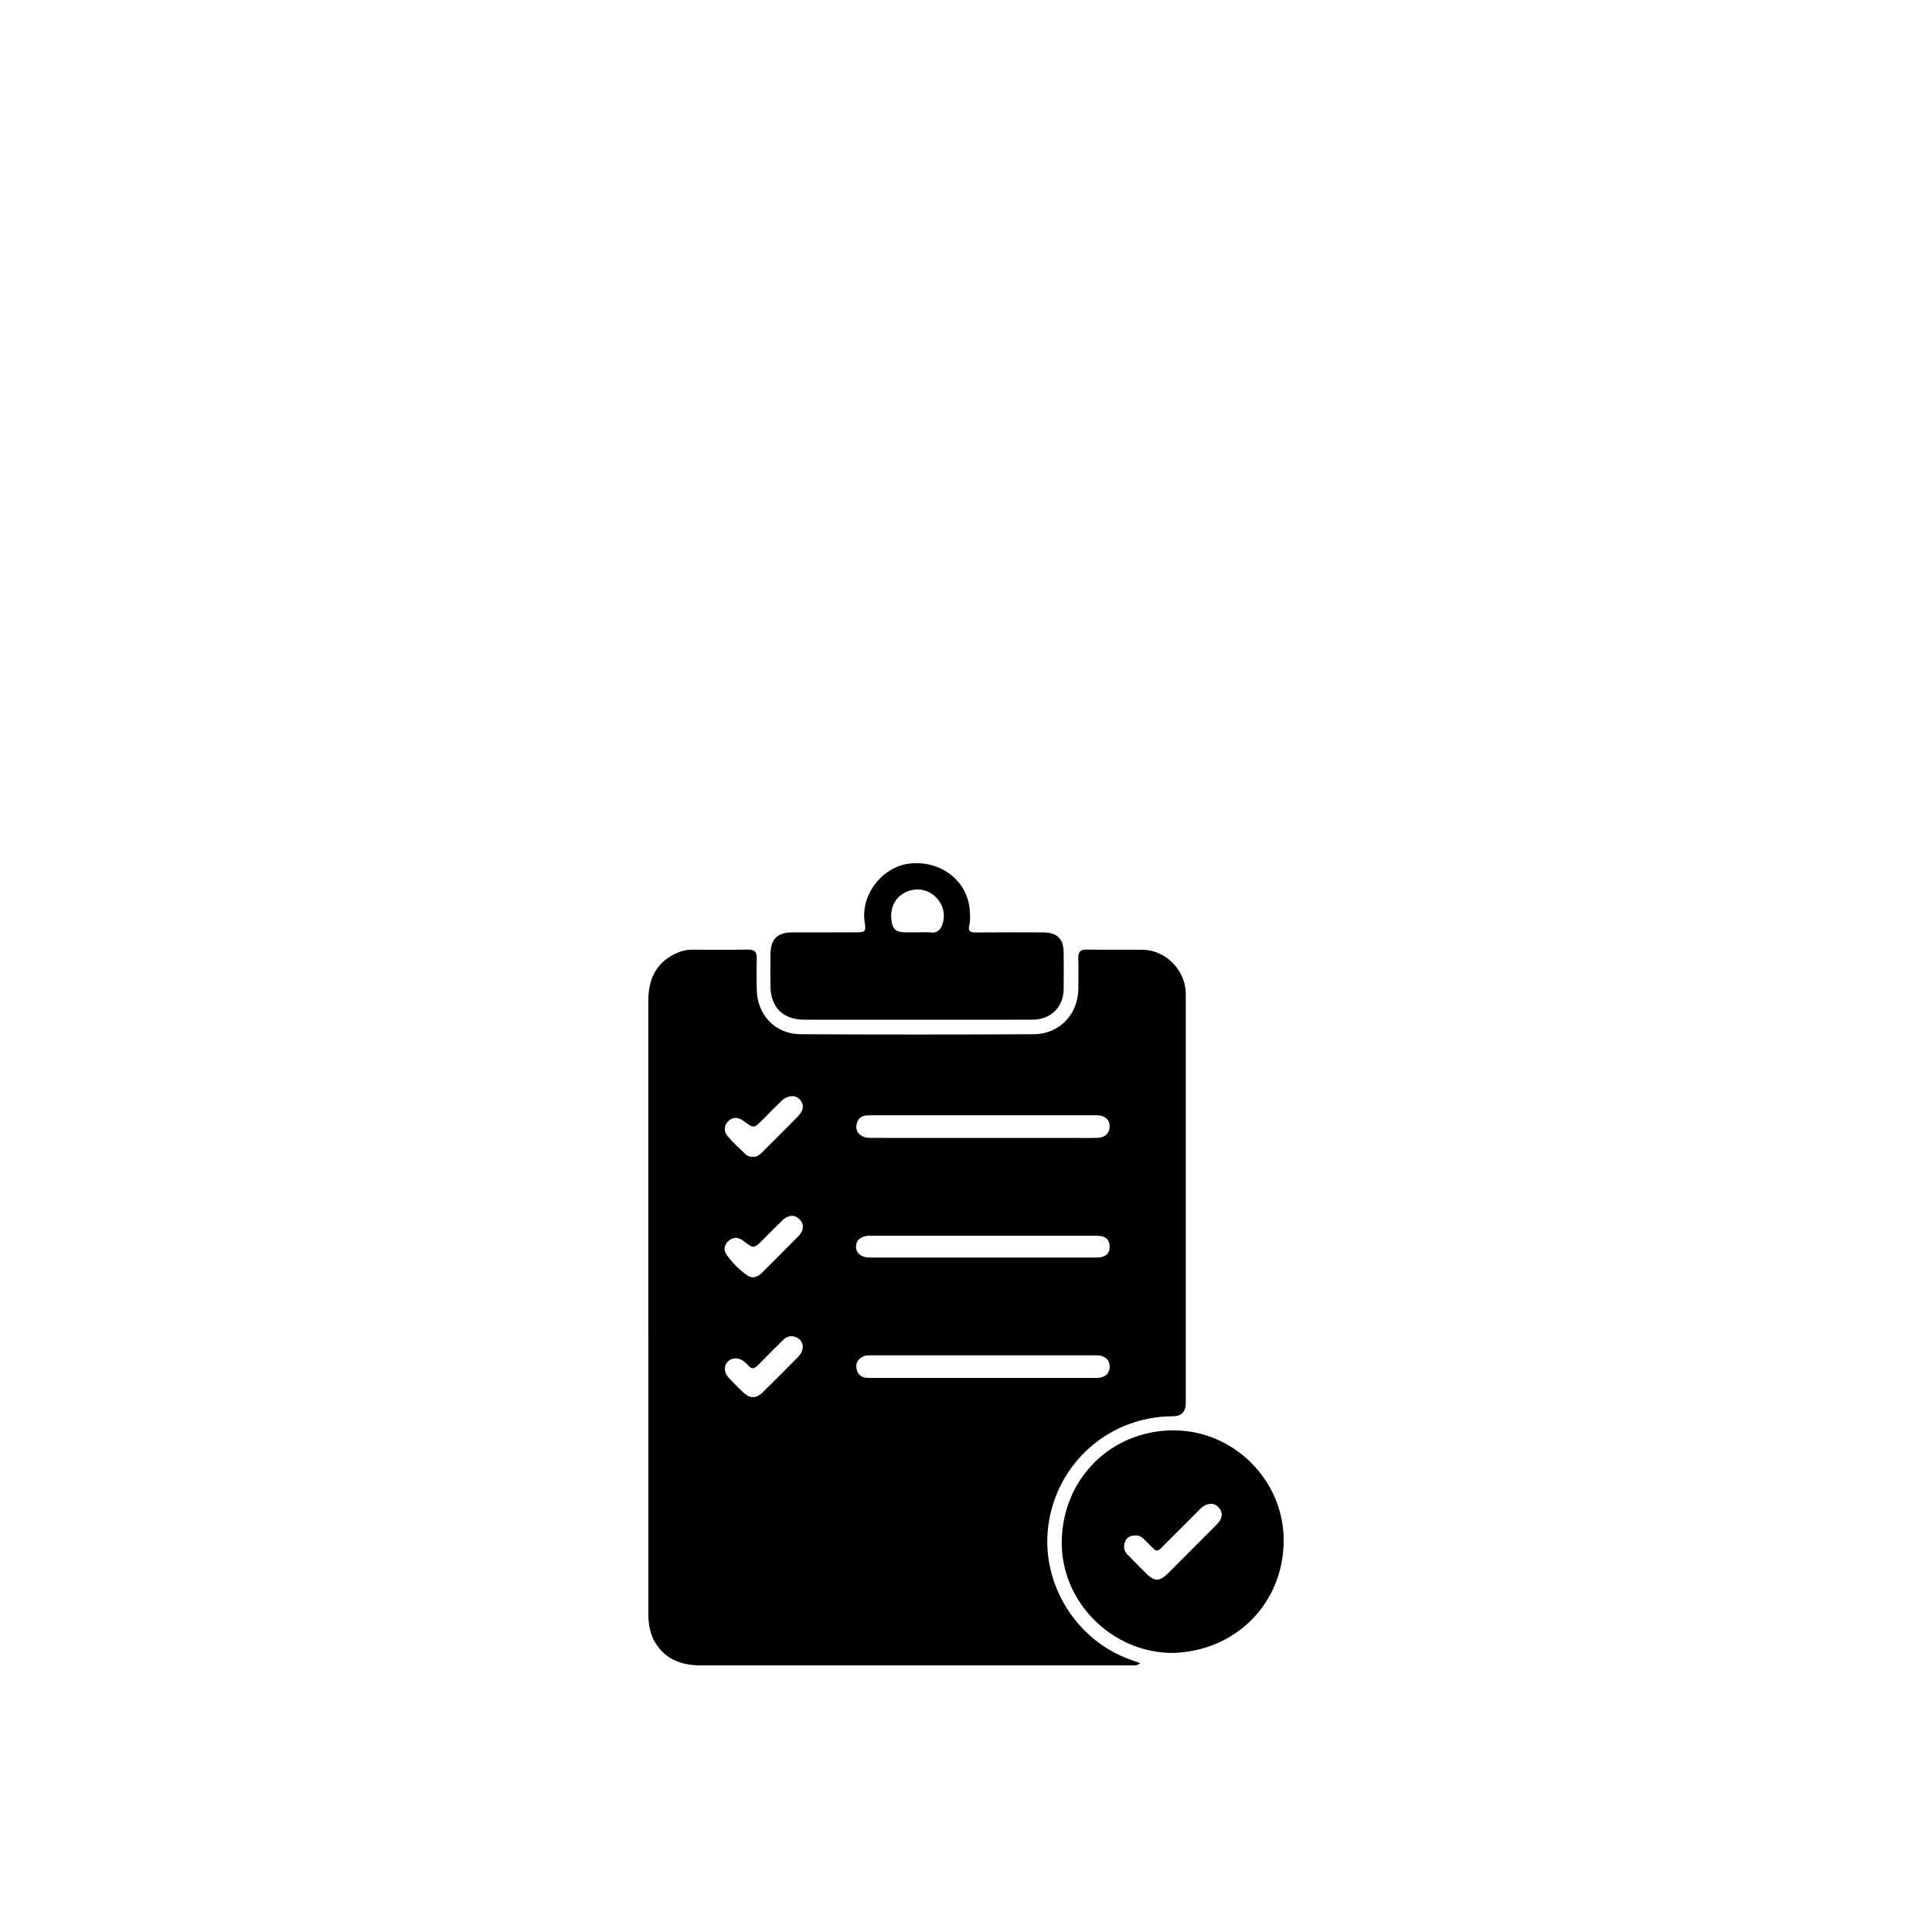
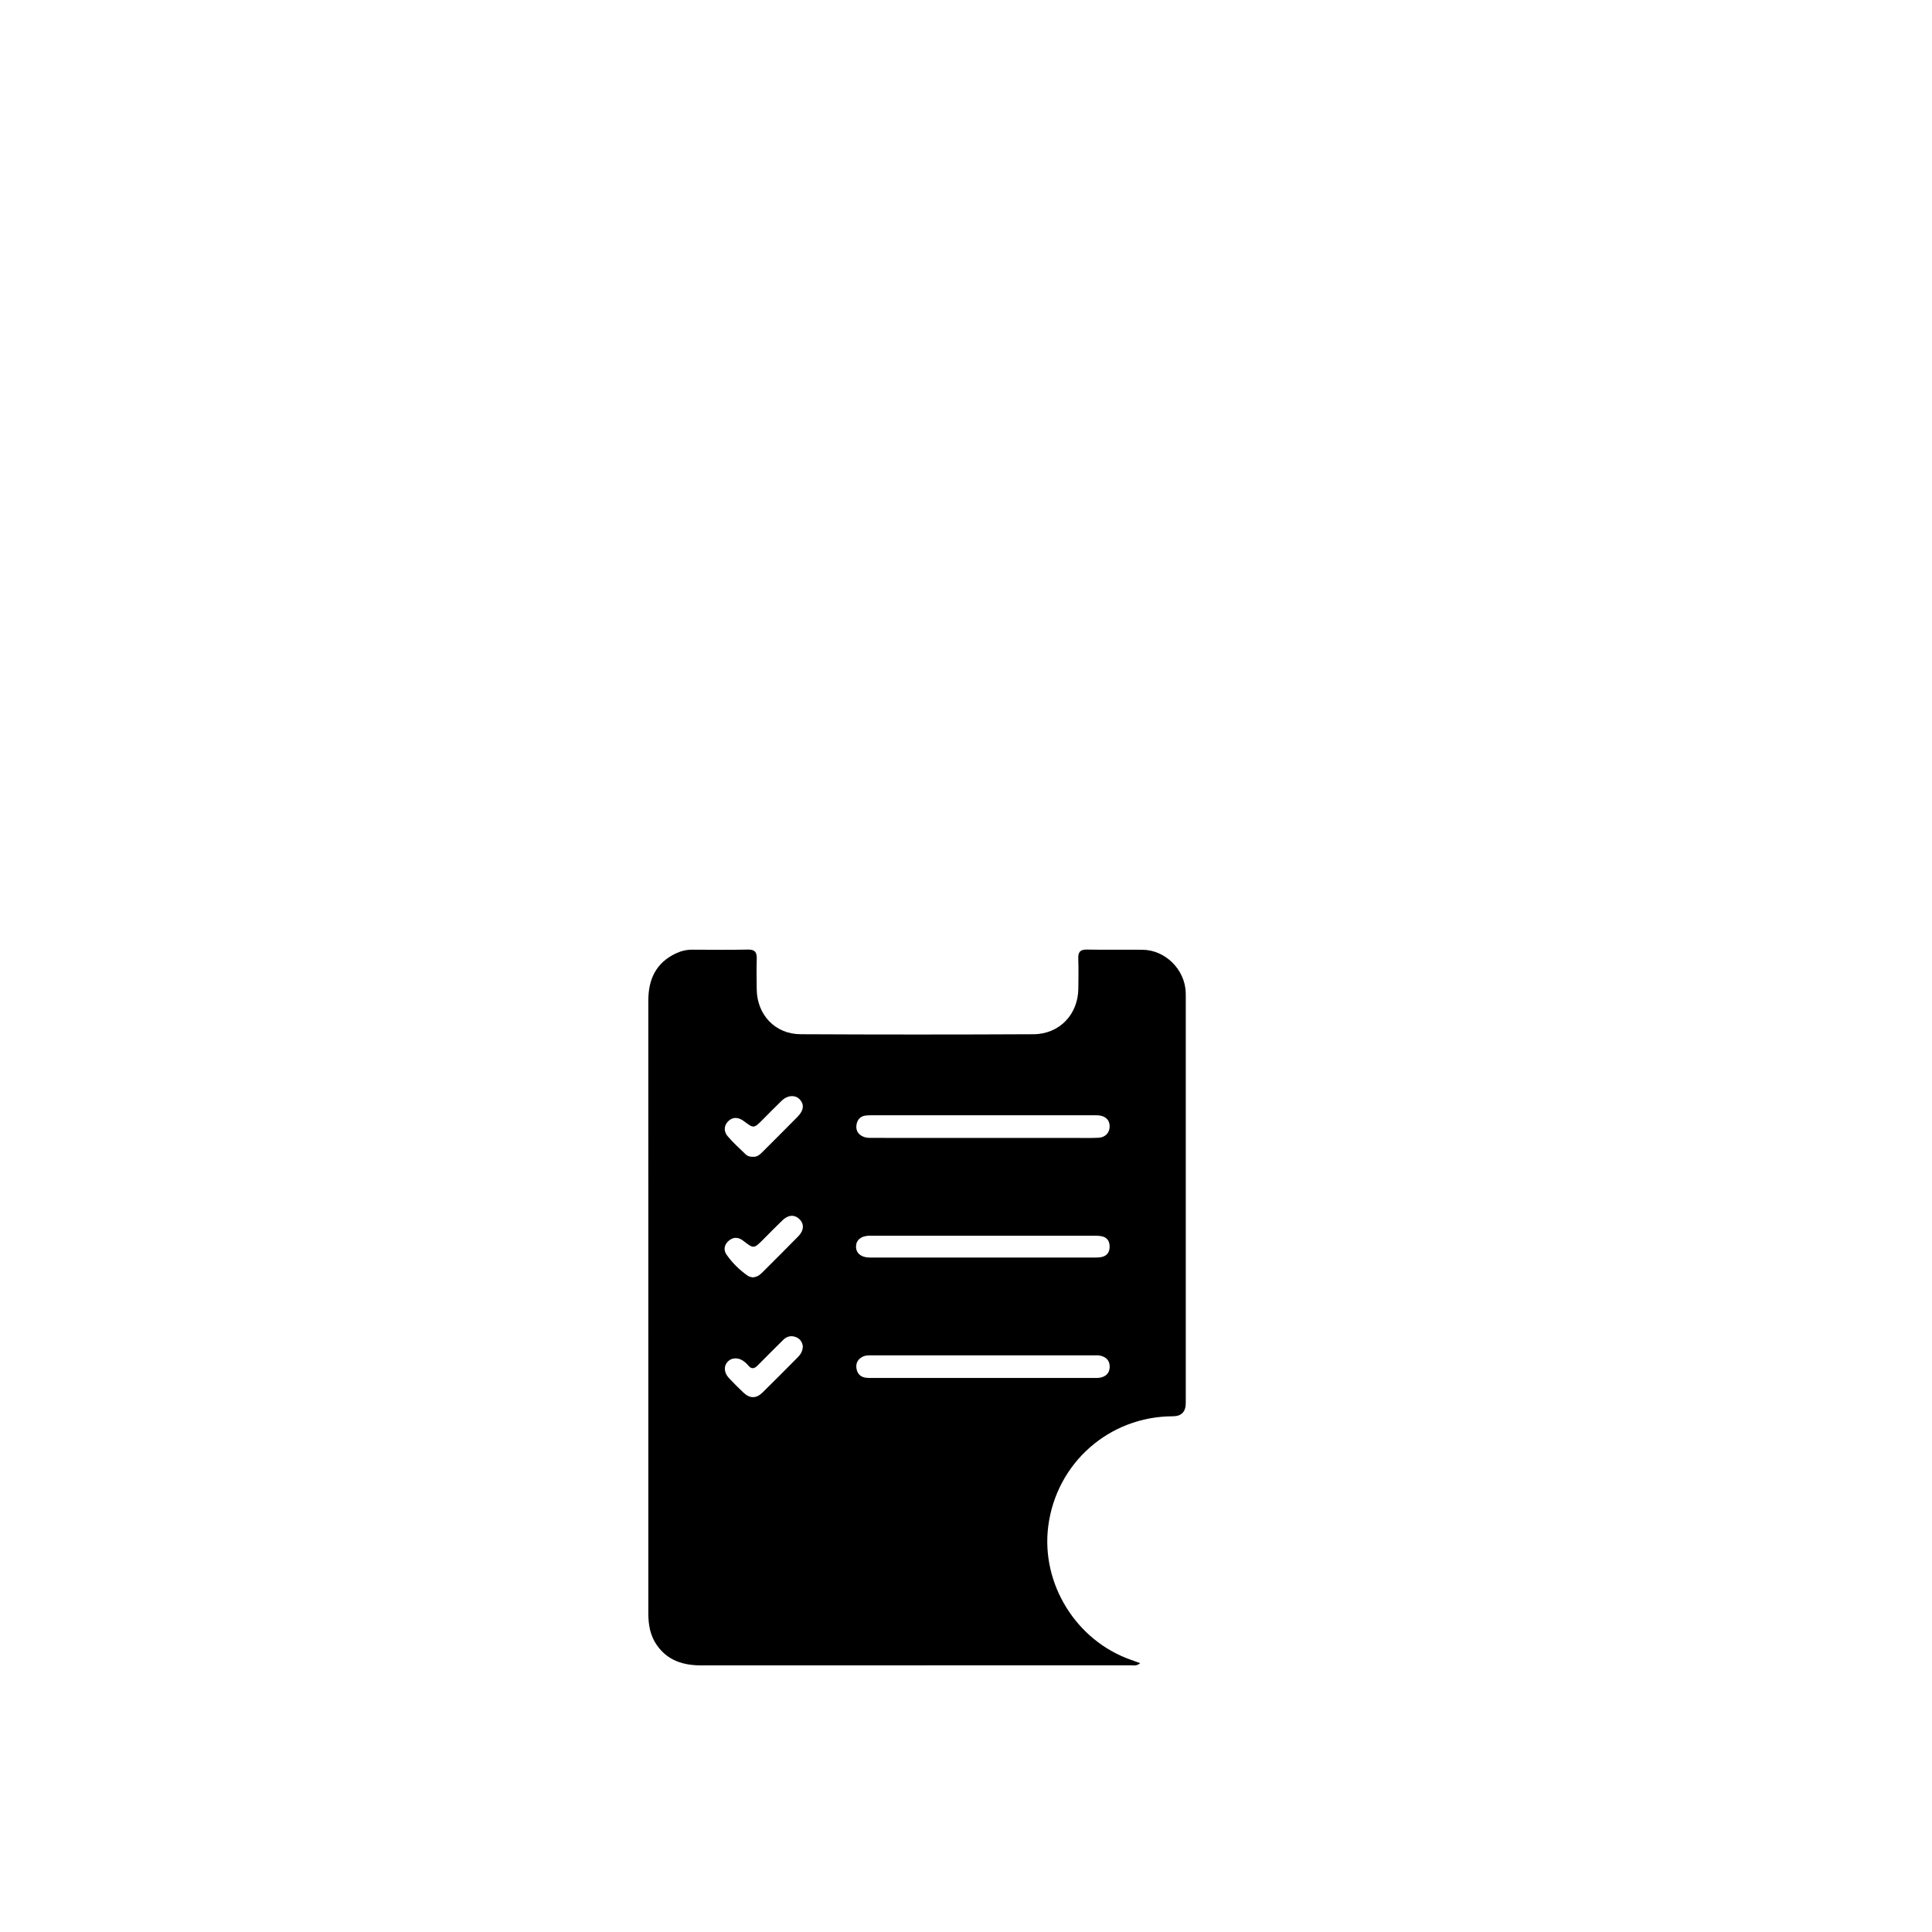
<svg xmlns="http://www.w3.org/2000/svg" id="Layer_1" data-name="Layer 1" viewBox="0 0 1500 1500">
  <defs>
    <style>
      .cls-1 {
        stroke-width: 0px;
      }
    </style>
  </defs>
  <g id="rUpdiO.tif">
    <g>
      <path class="cls-1" d="M885.22,1291.27c-2.83,2.43-5.15,1.68-7.24,1.68-111.13.04-222.27.02-333.4.06-13.88,0-25.96-3.57-34.45-15.51-5.31-7.47-6.76-15.91-6.76-24.79,0-66.74,0-133.48,0-200.22,0-91.89.02-183.79-.01-275.68,0-16.38,5.88-29.22,21.27-36.54,4.06-1.93,8.35-2.96,12.91-2.94,14.37.06,28.75.22,43.12-.09,5.53-.12,7.03,2.16,6.88,7.21-.24,7.9-.13,15.82-.02,23.73.28,19.7,14.3,34.68,33.96,34.78,60.32.31,120.65.3,180.97.01,20.14-.1,34.59-15.4,34.77-35.45.07-7.71.24-15.43-.05-23.12-.2-5.13,1.35-7.28,6.85-7.16,14.37.32,28.74-.02,43.11.15,17.61.21,32.78,15.28,33.45,32.98.08,2.03.05,4.06.05,6.09,0,104.27,0,208.54,0,312.81q0,10.31-10.09,10.33c-49.36.09-90.36,36.27-96.68,85.31-5.76,44.72,21.71,89,64.42,103.85,2.06.72,4.1,1.48,6.96,2.51ZM762.68,1069.82c28.33,0,56.67,0,85,0,2.22,0,4.51.19,6.66-.26,4.42-.92,7.17-3.58,7.22-8.41.05-4.83-2.71-7.48-7.06-8.58-1.73-.44-3.62-.28-5.44-.28-57.07-.01-114.15-.01-171.22,0-2.82,0-5.67-.25-8.32,1.17-3.43,1.83-5.05,4.77-4.63,8.49.44,3.94,2.61,6.88,6.73,7.61,2.17.38,4.44.26,6.66.26,28.13.01,56.26,0,84.4,0ZM763.48,883.48c23.47,0,46.94,0,70.42,0,6.27,0,12.55.16,18.81-.11,5.45-.24,8.82-3.88,8.83-8.88.02-5-3.34-8.2-9.01-8.55-1.41-.09-2.83-.05-4.25-.05-56.66,0-113.31,0-169.97,0-1.82,0-3.65,0-5.46.12-4.81.32-7.42,3.27-7.94,7.74-.54,4.65,2.1,7.77,6.38,9.14,2.05.66,4.39.57,6.6.57,28.53.03,57.06.02,85.59.02ZM763.51,976.35c28.11,0,56.23,0,84.34,0,2.22,0,4.47.06,6.66-.26,4.74-.69,7.06-3.65,7.01-8.38-.05-4.46-2.3-7.31-6.74-7.99-2.38-.37-4.84-.33-7.26-.33-56.23-.02-112.46-.01-168.69-.01-1.42,0-2.83-.03-4.25.03-6.15.25-9.87,3.37-9.96,8.32-.1,4.96,3.64,8.31,9.68,8.59,2.02.09,4.04.05,6.07.05,27.71,0,55.42,0,83.13,0ZM584.17,991.74c3.39-.15,5.51-1.65,7.41-3.54,9.44-9.44,18.94-18.83,28.27-28.39,4.47-4.58,4.58-9.69.74-13.37-3.69-3.53-8.5-3.35-12.92.85-5.13,4.88-10.05,9.98-15.06,14.99-7.34,7.35-7.37,7.39-15.56,1.05-3.72-2.88-7.48-3.11-11.07-.17-3.62,2.96-4.52,7.19-1.94,10.88,4.51,6.46,10.13,12.05,16.68,16.54,1.1.76,2.63.9,3.46,1.16ZM623.3,1045.27c-.32-2.93-1.93-5.74-5.15-7.06-3.62-1.48-7.12-.87-10.03,2.04-6.57,6.57-13.23,13.05-19.71,19.71-2.61,2.68-4.86,3.39-7.46.17-.76-.94-1.67-1.76-2.59-2.55-4.24-3.69-9.72-3.94-13.1-.63-3.52,3.44-3.35,8.66.69,12.97,3.58,3.84,7.33,7.53,11.12,11.16,4.99,4.78,9.94,4.94,14.88.13,9.25-9.02,18.32-18.25,27.43-27.42,2.17-2.19,3.83-4.7,3.93-8.53ZM584.68,898.13c3.08.25,5.19-1.64,7.23-3.67,9.15-9.16,18.35-18.27,27.42-27.51,4.75-4.84,5.19-9.49,1.6-13.36-3.44-3.72-9.44-3.39-14.04,1.01-4.97,4.76-9.75,9.7-14.61,14.57-7.07,7.08-7.04,7.04-14.75,1.27-3.98-2.98-8.37-3.62-12.11.04-3.49,3.42-3.55,8.04-.54,11.6,4.29,5.08,9.3,9.56,14.09,14.19,1.5,1.45,3.51,1.96,5.71,1.87Z" />
-       <path class="cls-1" d="M910.56,1283.34c-47,.07-86.86-39.44-86.22-86.57.67-48.99,38.45-86.03,86.39-86.24,47.26-.2,86.34,39.04,85.91,86.11-.45,48.73-37.73,85.47-86.08,86.69ZM882.05,1192.14c-4.14-.03-7.12,1.2-8.46,4.58-1.42,3.59-1.17,7.23,1.7,10.18,4.8,4.93,9.65,9.81,14.54,14.65,6.59,6.52,10.37,6.57,16.89.08,12.34-12.28,24.6-24.63,36.88-36.95,1-1,2.02-2.01,2.86-3.13,2.79-3.71,2.9-7.55-.17-11.09-3.13-3.6-7.13-3.53-11.05-1.58-1.75.87-3.19,2.46-4.61,3.88-8.18,8.13-16.27,16.35-24.47,24.47-8.96,8.88-6.83,8.73-15.57.16-2.6-2.55-5.01-5.42-8.54-5.26Z" />
-       <path class="cls-1" d="M712.23,791.71c-29.14,0-58.29.04-87.43,0-16.9-.03-26.4-9.41-26.63-26.27-.11-8.31-.17-16.63.03-24.94.28-11.55,5.45-16.55,16.93-16.58,16.39-.04,32.79.01,49.18-.03,7.65-.02,8.12-.61,7.01-7.98-3.21-21.29,13.82-43.24,35.28-45.47,24.25-2.52,44.94,13.8,46.34,36.65.22,3.63.55,7.45-.32,10.89-1.42,5.6,1.2,6.02,5.58,5.98,17.2-.14,34.41-.1,51.61-.04,11.07.04,15.94,4.89,16.02,15.9.07,9.33.09,18.66,0,27.99-.14,14.13-9.87,23.81-24.34,23.87-29.75.12-59.5.04-89.25.04ZM712.55,723.87v.02c3.22,0,6.49-.31,9.67.07,5.88.7,8.43-2.42,9.83-7.51,2.19-7.96-.51-16.1-7.36-21.59-6.32-5.06-15.26-5.67-22.73-1.54-7.35,4.06-10.97,11.83-9.83,21.1.85,6.88,3.3,9.21,10.15,9.43,3.42.11,6.85.02,10.28.02Z" />
    </g>
  </g>
</svg>